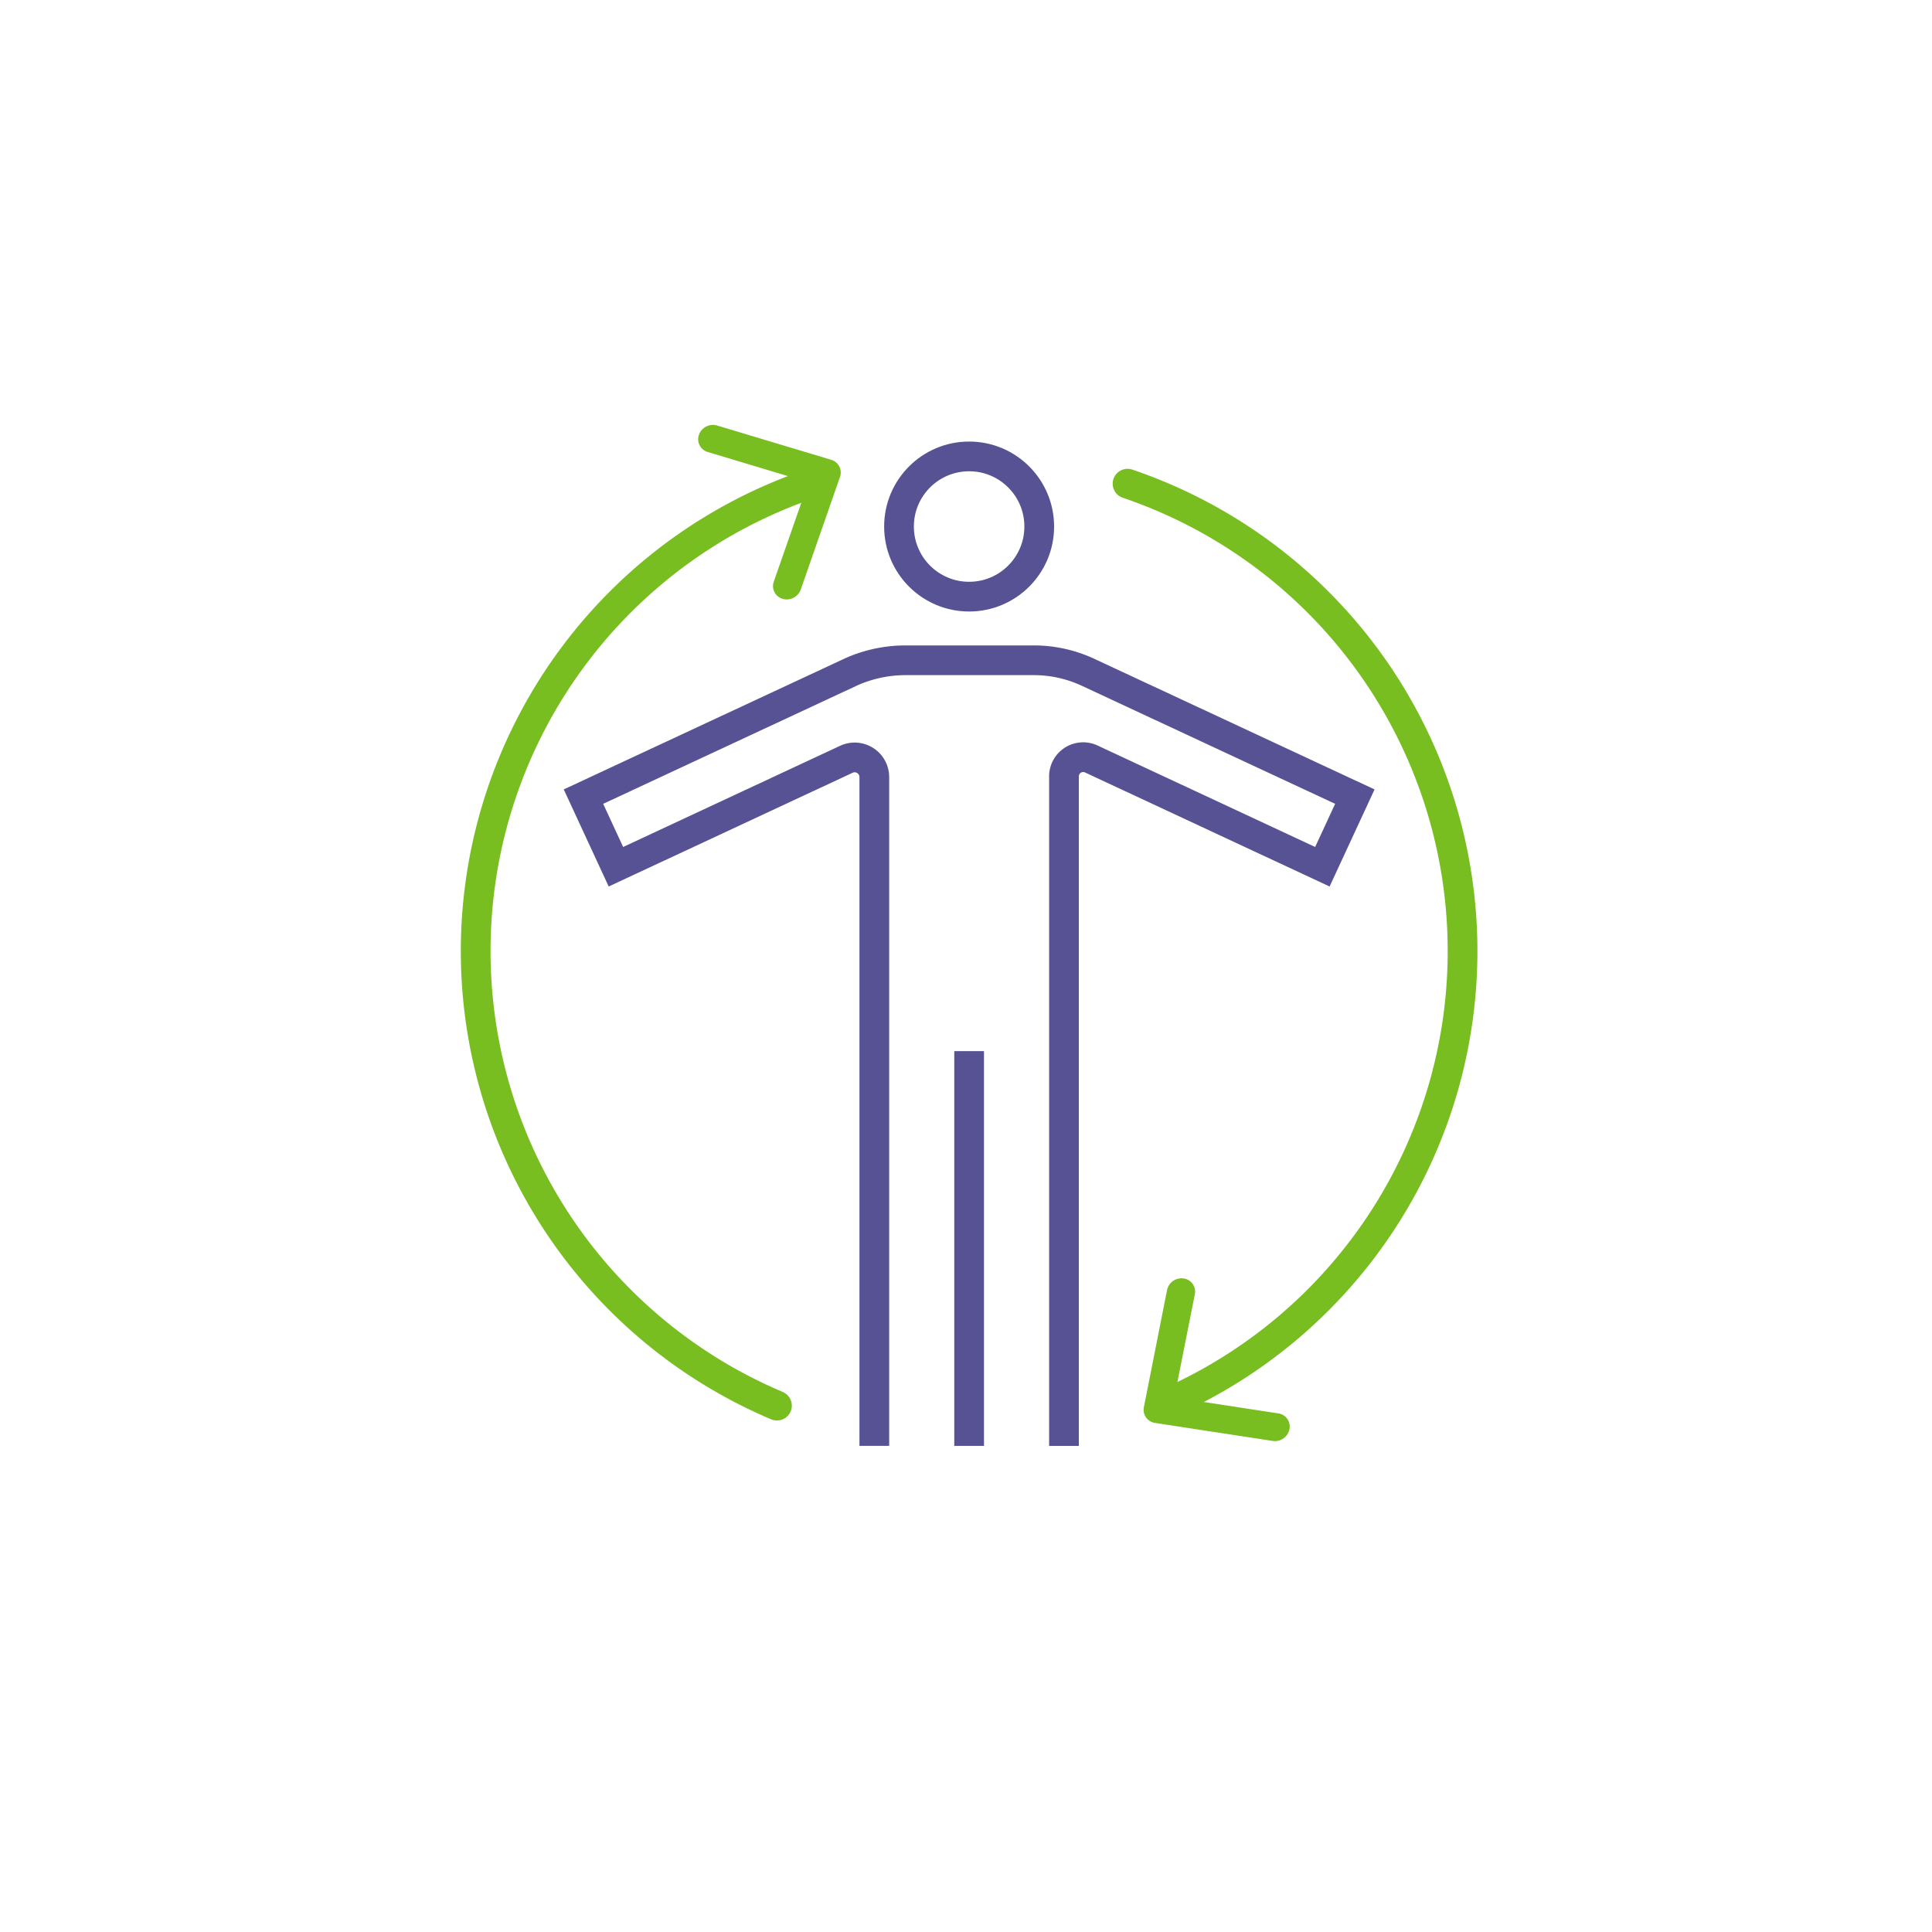
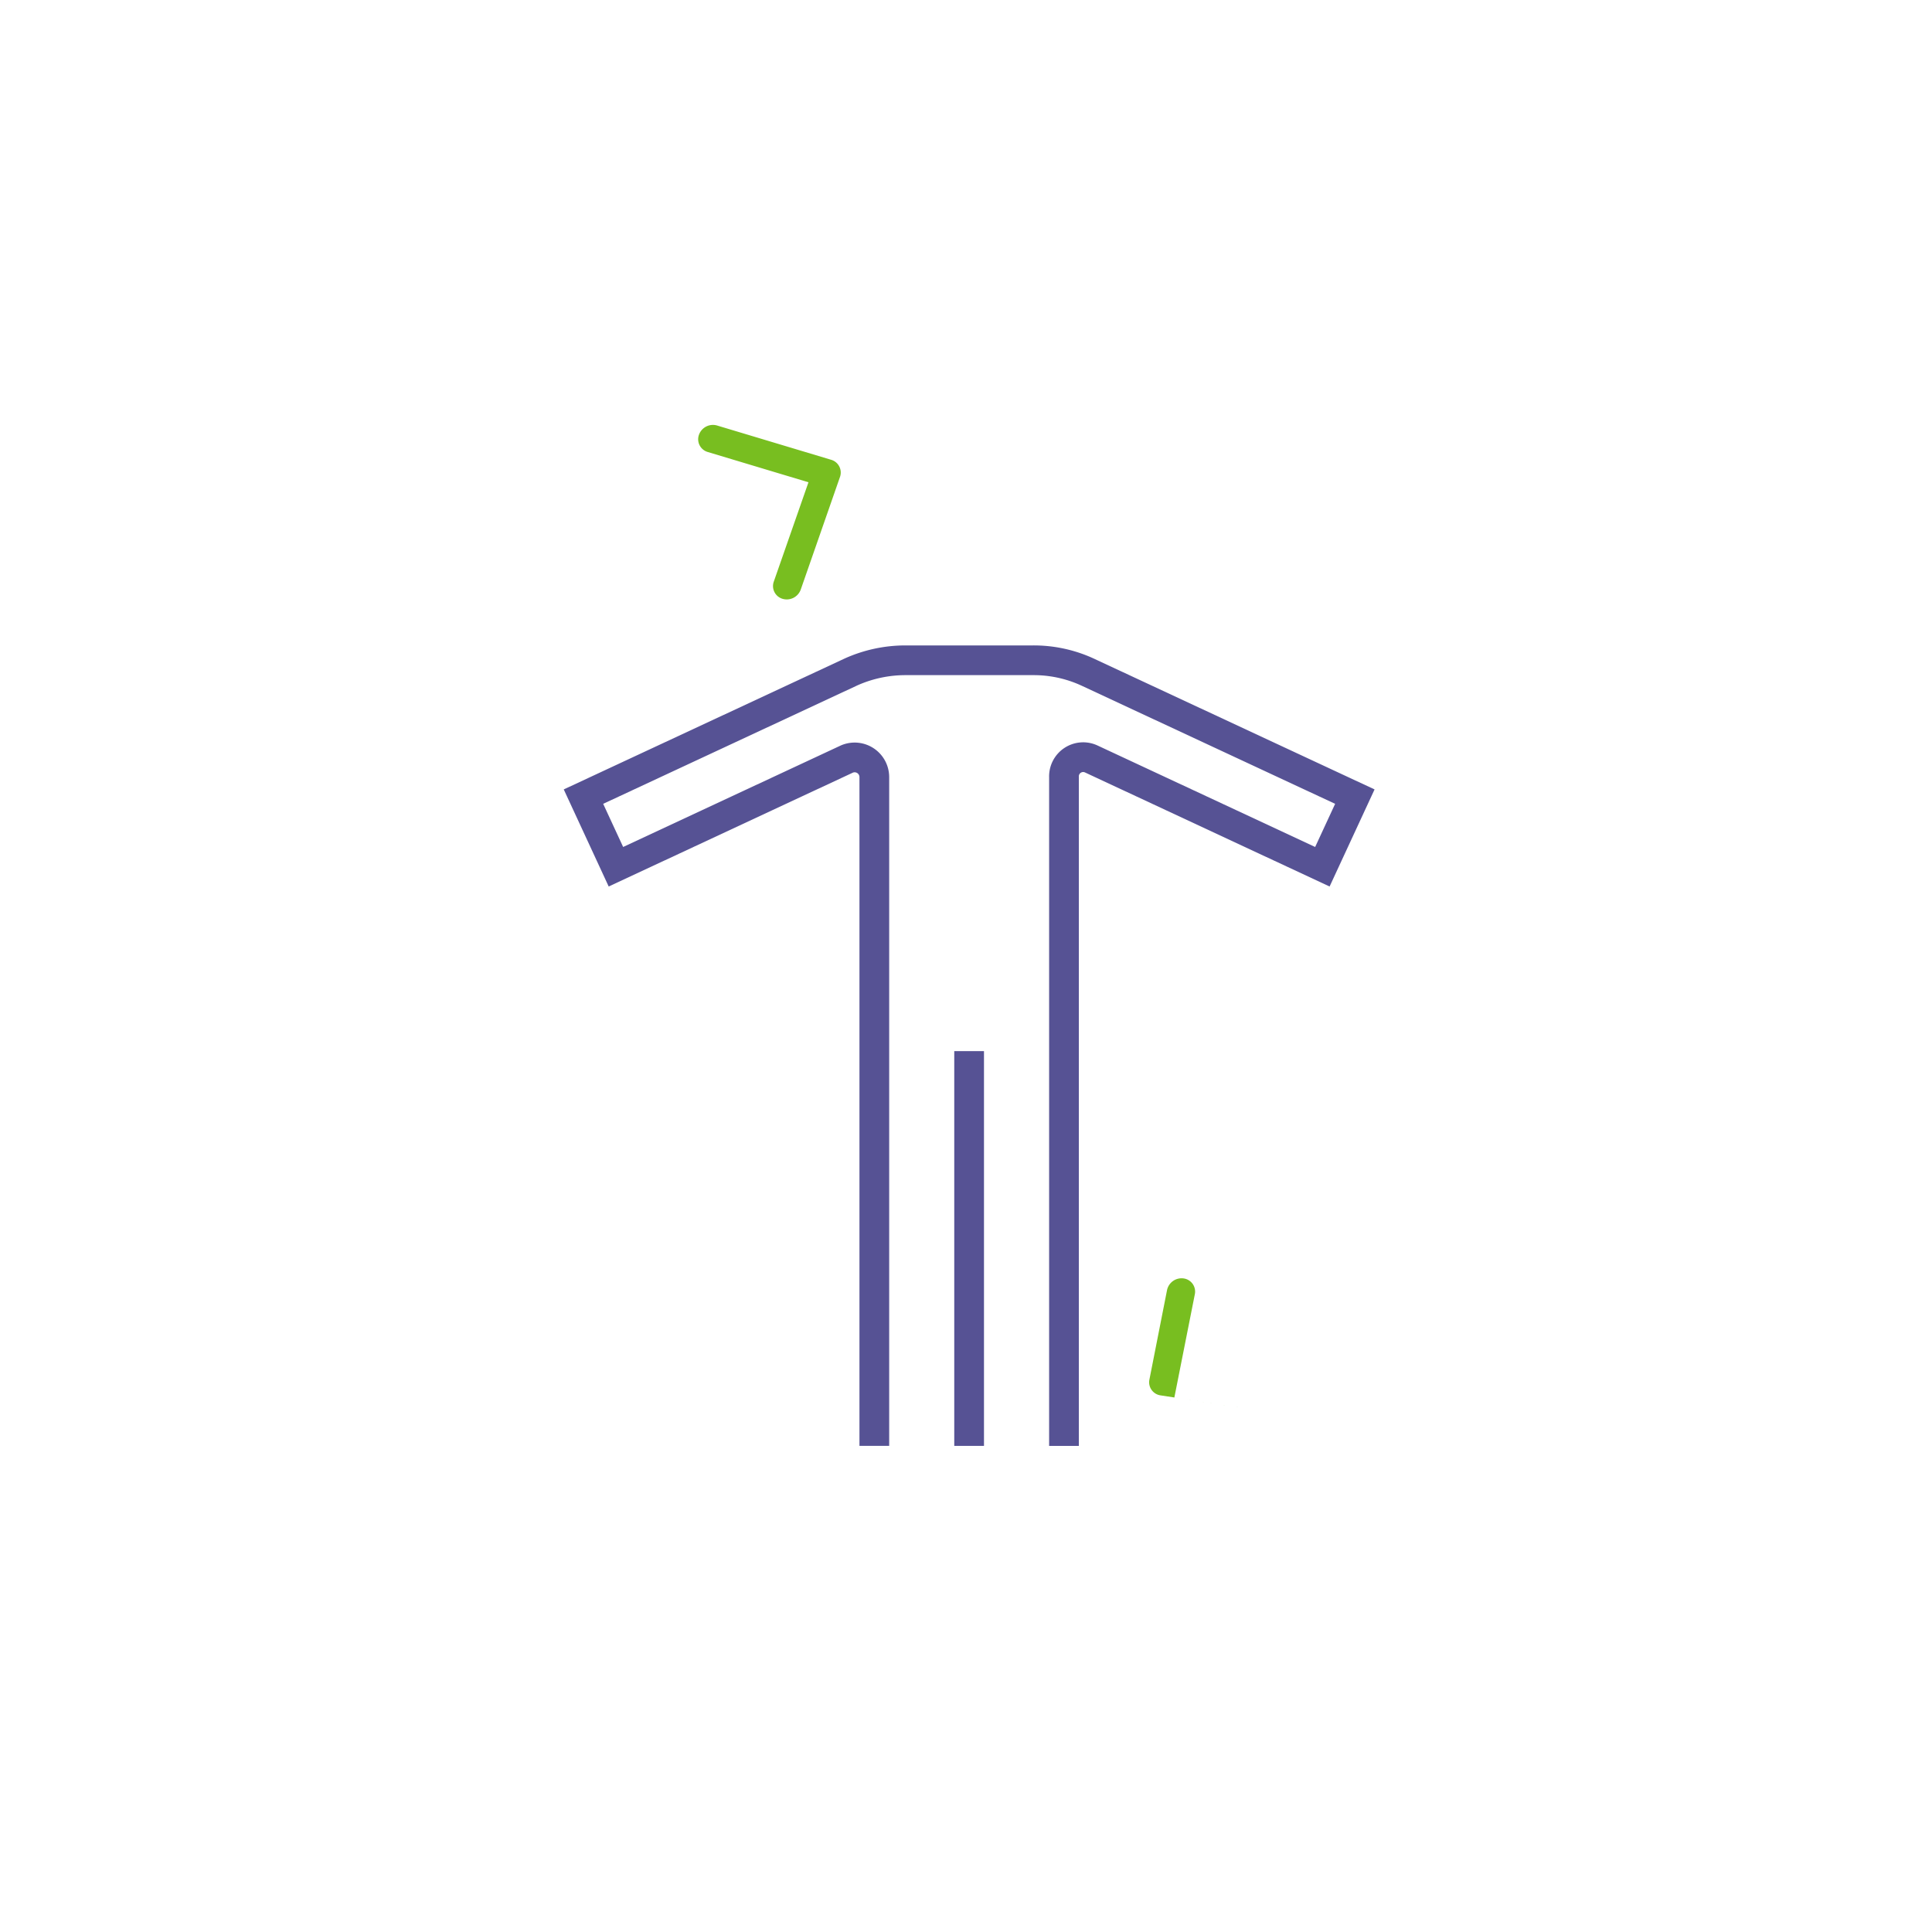
<svg xmlns="http://www.w3.org/2000/svg" width="130" height="130" viewBox="0 0 130 130">
  <defs>
    <filter id="Ellipse_308" x="0" y="0" width="130" height="130" filterUnits="userSpaceOnUse">
      <feOffset dy="2" input="SourceAlpha" />
      <feGaussianBlur stdDeviation="5" result="blur" />
      <feFlood flood-opacity="0.161" />
      <feComposite operator="in" in2="blur" />
      <feComposite in="SourceGraphic" />
    </filter>
  </defs>
  <g id="support-icon" transform="translate(-129 -1972)">
    <g transform="matrix(1, 0, 0, 1, 129, 1972)" filter="url(#Ellipse_308)">
-       <circle id="Ellipse_308-2" data-name="Ellipse 308" cx="50" cy="50" r="50" transform="translate(15 13)" fill="#fff" />
-     </g>
+       </g>
    <g id="support-icon-2" data-name="support-icon" transform="translate(95.462 1939.504)">
-       <circle id="Oval" cx="4.718" cy="4.718" r="4.718" transform="translate(94.03 63.207)" fill="none" stroke="#565294" stroke-width="2" />
      <path id="Path" d="M109.575,116.27v26.562" transform="translate(-10.827 -13.046)" fill="none" stroke="#565294" stroke-width="2" />
      <path id="Path-2" d="M94.736,134.258v-45A1.324,1.324,0,0,0,92.9,88.037L77.349,95.289l-2.184-4.718,18-8.388a8.945,8.945,0,0,1,3.67-.786H105.4a8.651,8.651,0,0,1,3.67.786l18,8.388-2.185,4.718-15.552-7.252a1.292,1.292,0,0,0-1.835,1.223v45" transform="translate(-2.367 -4.472)" fill="none" stroke="#565294" stroke-width="2" />
-       <path id="Path-3" d="M85.817,127.676A33.21,33.21,0,0,1,88.088,65.64" transform="translate(0 -0.598)" fill="none" stroke="#78be20" stroke-linecap="round" stroke-width="2" />
-       <path id="Path-4" d="M123.71,65.64a33.21,33.21,0,0,1,2.271,62.036" transform="translate(-14.302 -0.598)" fill="none" stroke="#78be20" stroke-linecap="round" stroke-width="2" />
      <path id="Icon_ionic-ios-arrow-down" data-name="Icon ionic-ios-arrow-down" d="M12.656,16.643l4.89-5.113a.893.893,0,0,1,1.305,0,1,1,0,0,1,0,1.368l-5.541,5.793a.894.894,0,0,1-1.275.028L6.457,12.9a1,1,0,0,1,0-1.368.893.893,0,0,1,1.305,0Z" transform="matrix(-0.454, -0.891, 0.891, -0.454, 78.855, 83.779)" fill="#78be20" />
-       <path id="Icon_ionic-ios-arrow-down-2" data-name="Icon ionic-ios-arrow-down" d="M12.656,16.643l4.89-5.113a.893.893,0,0,1,1.305,0,1,1,0,0,1,0,1.368l-5.541,5.793a.894.894,0,0,1-1.275.028L6.457,12.9a1,1,0,0,1,0-1.368.893.893,0,0,1,1.305,0Z" transform="matrix(0.574, 0.819, -0.819, 0.574, 118.924, 106.612)" fill="#78be20" />
+       <path id="Icon_ionic-ios-arrow-down-2" data-name="Icon ionic-ios-arrow-down" d="M12.656,16.643l4.89-5.113l-5.541,5.793a.894.894,0,0,1-1.275.028L6.457,12.9a1,1,0,0,1,0-1.368.893.893,0,0,1,1.305,0Z" transform="matrix(0.574, 0.819, -0.819, 0.574, 118.924, 106.612)" fill="#78be20" />
    </g>
  </g>
</svg>